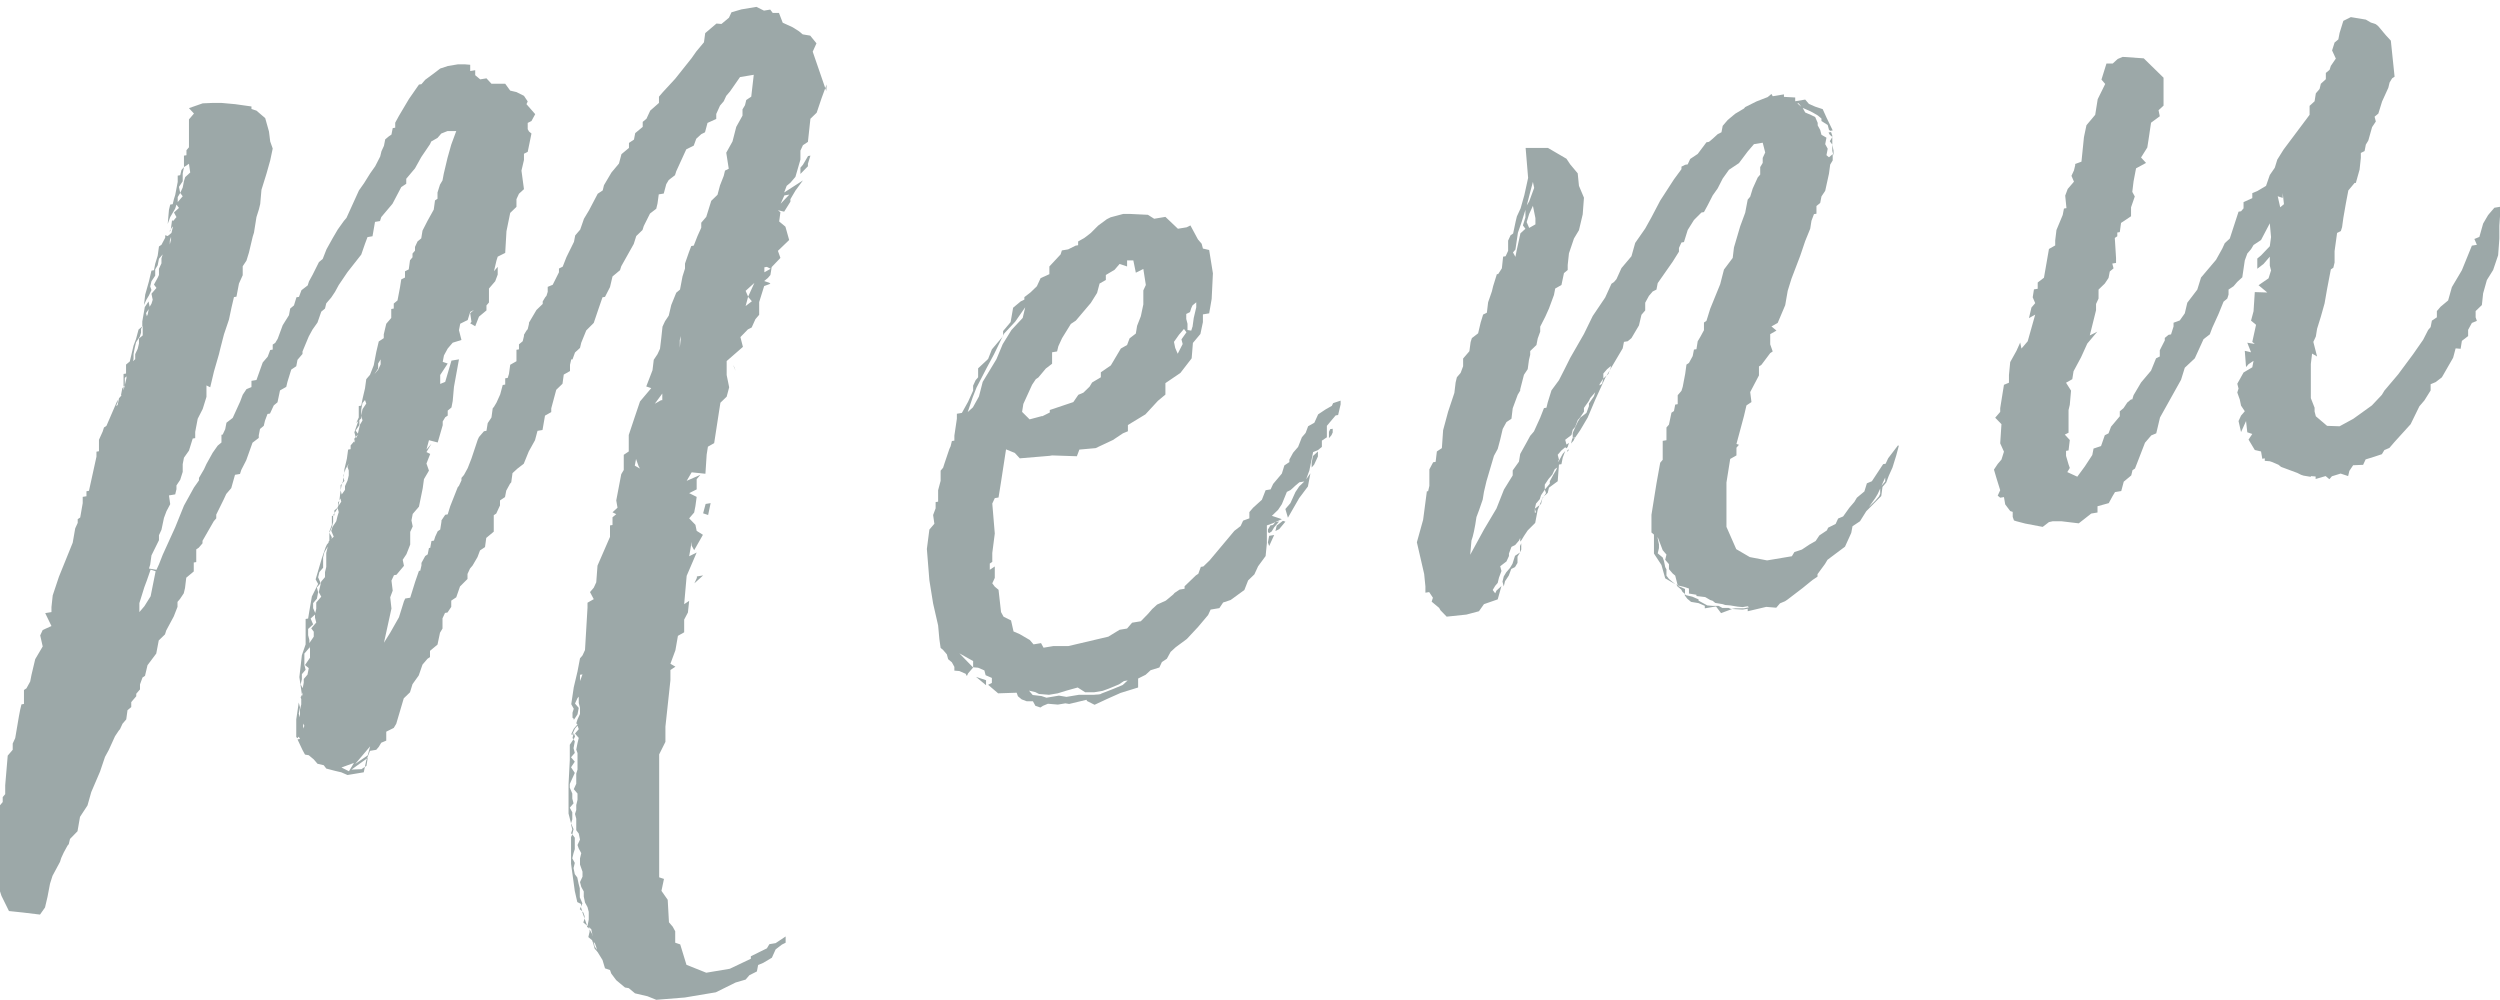
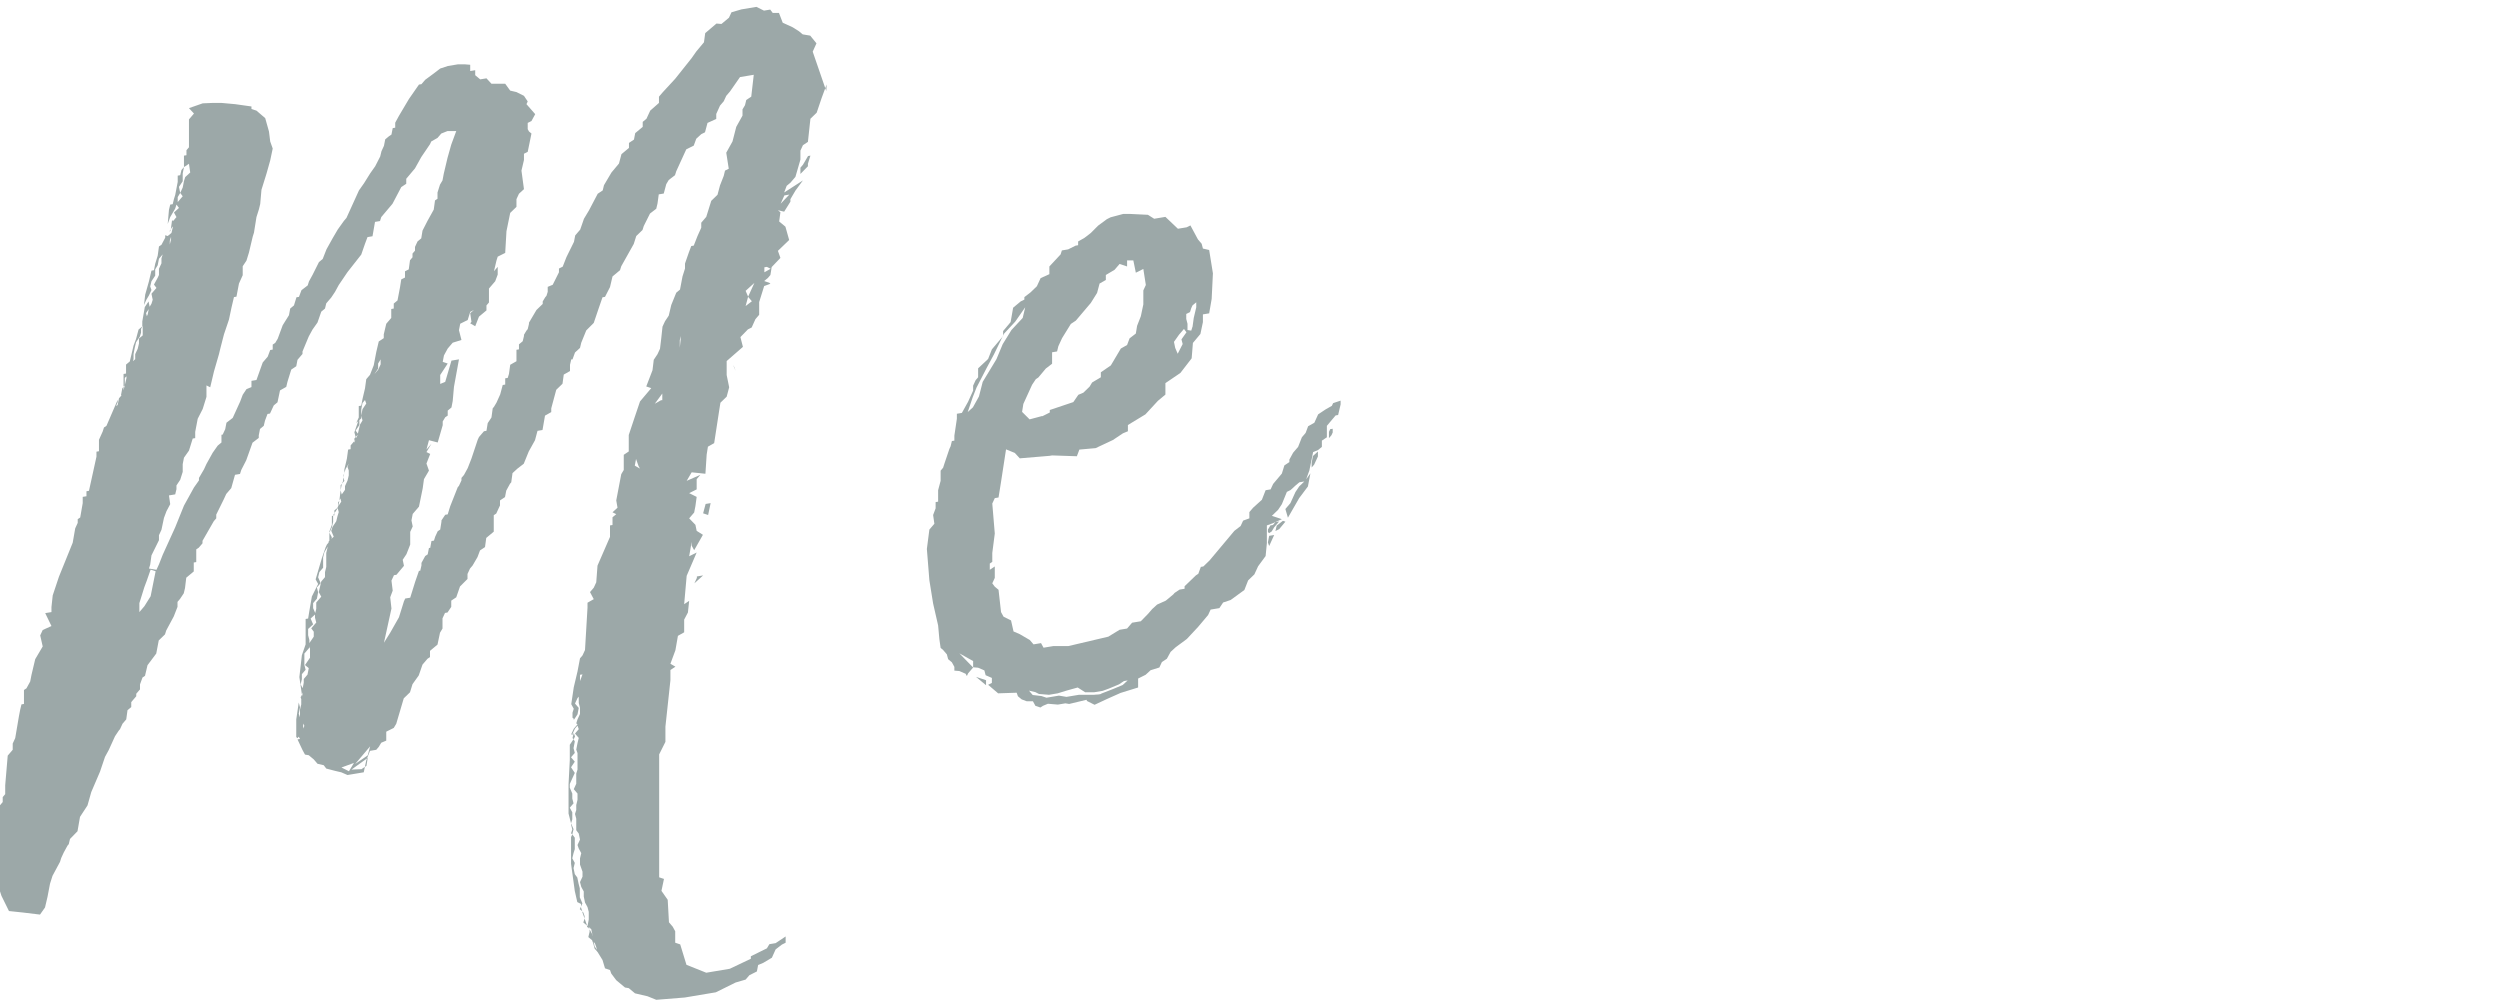
<svg xmlns="http://www.w3.org/2000/svg" id="_レイヤー_2" width="120" height="48" viewBox="0 0 120 48">
  <defs>
    <style>.cls-1{fill:#9ca8a8;}</style>
  </defs>
  <g id="_レイヤー_1-2">
    <path class="cls-1" d="M39.68,4.05l-.24.65-.24.71-.3.29-.12,1.11-.24.16-.12.26v.43l-.24.83-.24.28-.18.15-.12.32.9-.58-.36.49-.24.41v.12l-.3.48-.3-.07.12.1-.06.44.3.25.18.64-.54.52.12.34-.42.44-.06.38-.12.14-.18.15.24.08.06.05-.3.11-.24.77v.61s-.18.21-.18.21l-.18.4-.18.09-.36.37.12.47-.78.68v.67s.12.59.12.59l-.12.45-.3.29-.06.38-.24,1.56-.3.17-.06.38-.06.92-.66-.07-.24.41.66-.29-.18.21v.49l-.36.18.36.18-.06.44-.06.31-.24.28.3.31.06.29.3.19-.42.74-.12-.22v-.18l-.12.69.36-.18-.48,1.12-.12,1.36.24-.16-.06.56-.18.34v.61s-.3.17-.3.17l-.12.69-.24.65.24.14-.24.16v.49s-.24,2.23-.24,2.23v.73s-.3.6-.3.6v5.9s.23.08.23.08l-.12.57.3.43.06,1.08.18.21.12.22v.55s.24.08.24.08l.3.98.95.38,1.13-.19,1.01-.48v-.12l.77-.38.12-.2.3-.05.48-.32v.3s-.18.09-.18.09l-.3.23-.18.4-.42.25-.24.1-.06.31-.36.18-.18.21-.48.14-.95.47-1.49.25-1.37.11-.42-.17-.6-.14-.3-.25-.18-.03-.42-.35-.24-.32-.06-.17-.24-.08-.12-.4-.24-.39-.06-.23-.06-.17-.12-.16v-.24l-.06-.29-.18-.15.06-.31v-.37s-.06-.23-.06-.23l-.12-.22-.06-.29v-.24l-.12-.22-.06-.23.12-.26v-.24l-.12-.34v-.3s.06-.25.06-.25l-.12-.22-.06-.17.12-.26-.06-.29-.12-.16v-.55l-.06-.23.06-.19v-.24l.06-.25v-.3l-.18-.21.12-.26v-.49s.06-.19.06-.19v-.79l-.06-.17.06-.31.06-.25-.18-.21.18-.21-.06-.17-.12.14-.12.26v.06l-.06-.05.12-.26.18-.21-.06-.05.06-.19.12-.26v-.3s-.06-.23-.06-.23v-.3s-.06.07-.06.07l-.12.26.18.21-.06.31-.18.27v-.06l-.06-.05v-.24s.06-.19.06-.19l-.12-.22.12-.81.18-.76.12-.63.12-.14.12-.26.12-2.03v-.24s.3-.17.3-.17l-.18-.34.18-.21.12-.26.06-.8.6-1.38v-.55l.12-.02v-.37l.18-.15-.18-.09.24-.22-.06-.35.24-1.26.12-.2v-.73s.24-.16.24-.16v-.79s.3-.9.3-.9l.24-.71.54-.64-.24-.08.3-.78.06-.5.18-.27.12-.26.06-.5.06-.56.12-.26.18-.27.12-.51.24-.59.18-.15.12-.63.12-.38v-.24l.18-.52.12-.32.12-.02.18-.46.18-.4v-.24l.24-.28.24-.77.3-.29.12-.45.18-.46.06-.25.18-.09-.12-.77.3-.54.18-.7.3-.54v-.3l.12-.2.06-.25.24-.16.12-1.05-.66.11-.48.69-.18.21-.12.26-.18.21-.18.4v.24s-.42.19-.42.19l-.12.45-.18.09-.24.22-.12.33-.36.18-.48,1.05-.06.19-.3.23-.12.2-.12.45-.24.04-.06.44-.06.25-.3.23-.3.6-.06.19-.3.29-.12.38-.6,1.07-.06.19-.36.3-.12.51-.24.47-.12.02-.18.52-.24.71-.36.36-.24.59-.06.25-.24.22-.12.33h-.06s-.06.26-.06.26v.3s-.3.17-.3.17l-.06.44-.3.29-.24.89v.18s-.3.17-.3.17l-.12.69-.24.04-.12.45-.3.54-.24.59-.3.23-.24.22-.06.44-.06.07-.18.33-.06.31-.24.16v.24l-.18.39-.12.08v.79s-.36.3-.36.3l-.06.44-.24.16-.12.32-.24.41-.12.14-.12.26v.24s-.36.36-.36.36l-.18.52-.24.16v.3s-.18.27-.18.27l-.12.02-.12.26v.49s-.12.2-.12.2l-.12.57-.36.3v.3l-.12.08-.24.28-.18.52-.3.42-.12.39-.3.29-.36,1.22-.12.2-.36.18v.43s-.24.1-.24.1l-.12.2-.12.14-.3.05-.18.46-.12.57-.78.13-.3-.13-.3-.07-.42-.11-.12-.16-.3-.07-.18-.21-.24-.2-.18-.03-.12-.22-.24-.51.12-.02-.06-.11-.06.07-.06-.05v-.85s.12-.81.12-.81l.06.23-.06.31.06.17v-.37l.06-.25v-.24s.06-.25.06-.25v-.24l.06-.31v-.18l.18-.21.06-.31-.18-.15.24-.35v-.43l-.06-.23.24-.35v-.24l-.12-.16.24-.28-.06-.23v-.18l.06-.25v-.3l.24-.28-.12-.22.12-.51.18-.21v-.24s.06-.25.06-.25v-.67l.06-.25.06-.31.24-.22-.12-.28.06-.19.18-.27.06-.25.06-.19-.06-.23.18-.27-.06-.23.24-.34v-.18l.12-.26.06-.25v-.24l-.06-.17.12-.32.06-.25v-.18s.18-.33.18-.33v-.18s.12-.26.12-.26l.12-.51.12-.2-.06-.23.06-.31.18-.27-.06-.17-.12.14-.06.31v.43s-.24.22-.24.22l.12-.26v-.55s.12-.02.12-.02l.06-.32.12-.51.06-.44.18-.21.18-.46.12-.63.12-.51.24-.16v-.18s.12-.51.12-.51l.24-.28v-.43l.12-.02v-.24l.18-.15.12-.63.06-.38.18-.09v-.3s.18-.09.18-.09l.06-.44.12-.14v-.18s.12-.14.12-.14v-.18s.12-.26.12-.26l.18-.15.06-.37.24-.47.3-.54.06-.44.12-.08v-.3l.12-.38.12-.2.06-.32.18-.76.18-.64.24-.65h-.42s-.3.12-.3.12l-.18.21-.3.17-.06.13-.42.62-.3.54-.42.5v.24s-.24.16-.24.16l-.42.8-.54.64-.06.19-.24.04-.12.69-.24.04-.12.32-.18.52-.66.84-.42.62-.18.33-.18.27-.24.28-.06.25-.18.15-.18.52-.24.34-.18.33-.3.72v.12l-.24.28-.06.31-.24.16-.18.58-.06.25-.3.17-.12.57-.18.15-.18.39-.12.02-.12.32-.06.25-.18.15-.06.31v.12l-.3.23-.3.84-.24.47-.06.19-.24.04-.18.64-.24.28-.12.26-.36.73v.18l-.12.14-.54.94v.12l-.18.21-.12.08v.61l-.12.02v.43s-.36.3-.36.3l-.06.5-.06.25-.18.27-.12.14v.24s-.18.46-.18.46l-.36.67-.06.19-.3.29-.12.63-.42.56-.12.51-.12.08-.12.33v.24s-.18.21-.18.21v.12s-.24.28-.24.28v.24l-.18.15-.06.44-.18.21-.12.26-.06.07-.18.27-.3.66-.18.33-.24.71-.42.98-.18.64-.36.55-.12.69-.36.37-.06.25-.06.07-.18.33-.12.26-.06.19-.36.67-.12.38-.12.63-.12.51-.24.34-.83-.1-.66-.07-.36-.73-.3-.92.06-.98v-1.34s.12-.02.12-.02v-1.03s.18-.21.18-.21v-.24l.12-.14v-.43l.12-1.42.24-.28v-.3s.12-.26.12-.26l.18-1.06.06-.31.06-.25.12-.02v-.67l.12-.08.18-.33.06-.31.18-.76.36-.61-.12-.53.12-.26.42-.19-.3-.62.3-.05v-.24l.06-.56.3-.9.66-1.63.12-.69.12-.26v-.18l.12-.08.12-.69v-.3l.18-.03v-.24s.12-.02.12-.02l.36-1.64v-.24l.12-.02v-.55l.18-.4.06-.19.12-.08.54-1.25v.12l-.06.13v.06l.06-.07.06-.31.18-.21.18-.76v-.18s.06-.19.06-.19l.12-.32.24-.22v-.24s.12-.26.12-.26l.06-.25v-.24s.18-.15.18-.15v-.55l.12-.2.12-.26.06-.31.12-.2.06-.19-.06-.29.24-.28-.12-.16.18-.33.06-.13v-.3s.12-.26.12-.26v-.24l.06-.19-.18.21-.06.31-.12.2v.3s-.18.27-.18.27l-.06.25.06.17-.12.26-.12.2-.12.26.06-.5.18-.64.12-.51.12-.02.06-.31.12-.39.06-.44.12-.08.18-.34v-.12l.12.04.18-.15.06-.25v-.3l.18-.21-.12-.22.24-.22-.12-.16-.06.19-.24.41-.12.33.06-.68.06-.25.12-.02.06-.25.06-.19.12-.63v-.3l.12-.02.06-.25.12-.14-.06.31v.37l-.18.27.06.29-.12.2v.24l.24-.28-.12-.16.12-.26.06-.31.06-.19.24-.22-.06-.42-.24.16v-.55s.12-.02.12-.02v-.24s.12-.14.12-.14v-1.34s.24-.28.24-.28l-.24-.26.66-.23.48-.02h.42s.66.06.66.06l.78.11v.12l.24.08.42.36.18.64.06.48.12.34-.12.57-.18.64-.24.77-.06.68-.06.25-.12.38-.12.75-.06.19-.18.76-.12.39-.18.27v.43s-.18.4-.18.4l-.12.63-.12.02-.12.51-.12.57-.24.71-.18.7-.06.25-.24.83-.18.76-.18-.09v.55l-.18.58-.24.47-.12.63v.3l-.12.02-.18.58-.24.34-.06.31v.37s-.12.38-.12.38l-.18.27v.18l-.06.25-.3.05.06.42-.18.34-.12.32-.12.57-.12.26v.24s-.36.73-.36.73l-.06.44-.06.19.36.06.12-.26.18-.46.6-1.32.42-1.04.48-.87.24-.34v-.12l.24-.41.12-.26.3-.54.24-.34.18-.15v-.37s.06-.01.06-.01l.12-.26.06-.31.3-.23.36-.79.12-.32.18-.27.24-.1v-.3s.24-.04.24-.04l.3-.84.24-.28.12-.32.12-.02v-.24l.12-.08.12-.2.24-.65.3-.48.06-.32.18-.15.12-.39.12-.02.12-.32.3-.23.06-.19.18-.33.3-.6.18-.15.18-.46.3-.54.24-.41.3-.42.12-.14.6-1.32.24-.34.3-.48.24-.34.24-.47.06-.25.12-.26.06-.31.18-.15.12-.08.06-.31.12-.02v-.24l.18-.33.48-.81.48-.69.12-.02.18-.21.42-.31.3-.23.36-.12.48-.08h.36s.24.02.24.02v.3s.24-.04.24-.04v.24l.24.2.3-.05.24.26h.66s.24.33.24.33l.3.07.36.18.18.27-.06.13.42.48-.18.33-.18.09v.3s.06.11.06.11l.12.1-.18.88-.18.09v.3s-.12.51-.12.51l.12.89-.24.22-.12.26v.37l-.3.29-.18.88-.06,1.04-.36.18-.06.19-.12.51.18-.21v.37l-.12.32-.3.35v.67s-.12.14-.12.14v.24l-.36.3-.18.46-.24-.14.06-.07-.06-.42.18-.15-.18.09-.12.39-.36.18-.06.31.12.47-.42.13-.24.28-.18.33-.06.31.24.08-.36.55v.43s.24-.1.24-.1l.3-1.02.36-.06-.24,1.32-.06.68-.06.31-.18.15v.24l-.12.08-.12.2v.18s-.24.83-.24.83l-.42-.11-.12.45.24-.28-.24.4.18.09-.18.46.12.34-.24.41-.06.44-.18.88-.3.35-.06.31.06.29-.12.26v.61s-.18.46-.18.46l-.18.27.06.29-.36.43-.12.02-.12.26.06.48-.12.32.06.54-.36,1.64.3-.48.42-.74.24-.77.06-.13.24-.04.24-.77.18-.52h.06s.06-.26.06-.26v-.12l.18-.33.12-.08.06-.31h.06s.06-.33.06-.33l.12-.02.06-.19.12-.26.12-.08.06-.38v-.06l.18-.27.12-.02.12-.39.36-.91.06-.07.12-.26v-.12s.12-.14.12-.14l.18-.33.18-.46.3-.9.06-.13.24-.28.12-.02.06-.37.18-.27.06-.44.06-.07.12-.2.18-.4.12-.45.12-.02v-.3l.12-.02.06-.19.06-.44.3-.17v-.55l.12-.02v-.24l.18-.15.06-.25v-.06s.12-.2.12-.2l.06-.07.06-.25v-.06l.36-.61.3-.29v-.12l.12-.2.06-.07.06-.19v-.24s.24-.1.24-.1l.3-.6v-.18s.18-.09.18-.09l.18-.46.36-.73.06-.31.24-.28.18-.52.24-.4.42-.8.24-.16.06-.25.36-.61.36-.43.12-.45.36-.3v-.24s.24-.16.24-.16l.06-.31.36-.3v-.24s.18-.15.18-.15l.18-.39.42-.37v-.3s.18-.21.18-.21l.6-.65.78-.98.24-.34.36-.43.06-.44.54-.46.24.02.36-.3.12-.26.48-.14.72-.12.36.18.3-.05.12.16h.3s.18.47.18.47l.48.22.3.19.18.15.36.06.3.37-.18.4.65,1.89ZM5.93,18.87l-.06.19-.06-.11.06-.31.06-.07v.3ZM5.99,18.49l-.06.07v-.61s.12-.02.12-.02v-.43s.18-.15.18-.15l.18-.76.12-.32.12-.45.18-.15v-.24l.12-.69.18-.27.06.29-.18.27.06.23-.12.2-.18.33v.18l-.06.19-.18.27-.06.25-.06.31v.24s-.06.25-.06.25l-.12.14.06.23-.3.29v.3ZM7.47,27.42l-.24-.08-.18.52-.12.32-.24.77v.43s.24-.28.24-.28l.3-.48.24-1.2ZM8.21,11l-.06.13v-.06l.06-.07ZM8.15,11.74l.06-.25v-.12l-.06.19v.18ZM8.38,10.73l-.18.27.06-.44.12.16ZM14.43,35.35v.06h-.06s.06-.06.06-.06ZM14.55,33.14l-.06.19-.12-.83.12-1.05.18-.52v-1.22s.12-.02.12-.02l.06-.37.12-.69.3-.6-.12-.22.3-1.02.18-.52.06-.13.12-.14v-.43s.12.22.12.22l-.06.19-.18.33-.12.2-.06.25v.49s-.18.21-.18.21l-.06.25.12.28-.18.21.06.23-.06.31-.18.21v.24l.12.28-.24.22.12.28-.24.22v.3l.06.23v.37s-.24.28-.24.28v.55s.06.23.06.23l-.18.21v.24s-.06.25-.06.25l.12.22ZM14.49,33.64l-.06-.17.06-.13v.3ZM14.61,34.84l-.06-.11v.24s.06-.13.06-.13ZM15.93,25.31l-.12.26v-.06l.12-.32v-.43h.06s0,.29,0,.29l-.06.25ZM16.05,24.74h-.06s.06-.12.06-.12v.12ZM16.11,24.55l-.06.07v-.12l.18-.15-.12.2ZM16.29,24.03l-.06.32v-.24s.06-.07.06-.07ZM16.41,23.77l-.12.26.06-.5.06.23ZM16.41,23.22l-.06.31v-.24l.06-.07ZM16.99,36.62l-.6.22.36.18.24-.4ZM16.53,23.08l-.12.14.06-.13v-.18l.06.17ZM16.53,22.71l-.06.19v-.06l.06-.13ZM16.53,22.71v-.18l.12-.51.06-.44.12-.02v-.18l.18-.21.06.17-.12.2-.06.25-.06.31-.24.41-.06.19ZM17.65,36.38l-.78.56.48-.02.24-.16.06-.38ZM17.13,21.03l-.12.14v-.12s.06-.07.06-.07l.06.05ZM17.19,20.84l-.12.14-.06-.23.18-.52.06-.13v.3l-.18.27.12.16ZM17.77,35.82l-.72.85.6-.41.12-.45ZM18.27,17.49v-.24l-.12.2v.24l-.18.27.18-.21.12-.26ZM27.47,39.33l-.06.19-.12-.47v-1.4s.06-1.17.06-1.17v-.73s.18-.27.18-.27l.06.11-.06.32.06.23-.18.21.18.21-.18.27.18.27-.24.53v.18l.12.28v.24s.06.23.06.23l-.18.21.12.22v.3ZM27.95,43.38l-.06.13v-.12l-.18-.09-.12-.53-.18-1.31v-1.28s.06-.13.06-.13l.12.16v.55s-.06.19-.06.19l-.06.25.12.22-.06.25.06.29.12.16.06.29.06.23v.43l.12.28ZM27.53,39.8l-.06.25-.06-.05.06-.19-.06-.23v-.06l.12.28ZM27.6,35.35l-.06.13-.06-.05.06-.25.06.17ZM27.89,43.57l.06.17-.12-.1.06-.13v.06ZM27.96,32.37l-.12.02v.3l.12-.32ZM28.06,43.97v.12l-.12-.34.06.05.06.17ZM28.06,44.09l.12.34-.18-.15.06-.19ZM28.24,44.48l.06.11-.12-.1v-.06l.06.05ZM28.72,45.68v.06l-.18-.21-.06-.23-.06-.17-.18-.15.06-.25v-.12l.12.22.12.59.18.27ZM30.71,22.48l-.06-.11-.12-.34-.06.32.24.14ZM31.79,18.89l-.36.49.3-.17h.06v-.31ZM32.69,16.13l-.06.19v.37s.06-.56.06-.56ZM33.45,27.67l.3-.05-.42.38.12-.26v-.06ZM33.87,24.19l.24-.04-.12.57-.24-.08.12-.45ZM35.19,17.52l.06.11.06.17-.12-.28ZM35.91,14.24l.3-.66-.42.38.12.28-.12.45.3-.23-.18-.21ZM36.99,12.9l-.18-.09-.12.02v.24l.3-.17ZM37.65,9.38l-.18.4.42-.44-.24.04ZM38.78,7.49l.12-.02-.12.39v.12l-.36.37v-.3s.12-.14.12-.14l.24-.41Z" />
    <path class="cls-1" d="M52.15,33.59l-.83.2-.18-.03-.36.06-.48-.04-.24.1-.12.08-.24-.08-.12-.22h-.3s-.24-.09-.24-.09l-.18-.15-.06-.17-.89.03-.48-.41.18-.09v-.24s-.3-.13-.3-.13l-.06-.23-.3-.13-.24-.02v-.3l-.66-.37.66.68-.24.28-.06.13-.06-.11-.3-.13-.24-.02v-.18l-.12-.22-.18-.15-.06-.23-.18-.21-.12-.1-.06-.42-.06-.66-.24-1.05-.18-1.12-.12-1.5.12-.93.24-.28-.06-.42.12-.32v-.3l.12-.02v-.55l.12-.45v-.49s.12-.14.12-.14l.06-.19.24-.71.06-.13.06-.25.12-.02v-.24l.12-.81v-.24l.24-.04.3-.54.24-.53v-.24s.12-.26.12-.26l.12-.14v-.43l.48-.45.18-.46.54-.64v-.24l.36-.43.12-.69.36-.3.18-.09v-.12s.3-.23.3-.23l.3-.29.18-.39.42-.19v-.37s.54-.58.54-.58l.06-.19.3-.05.36-.18.12-.02v-.18s.3-.17.3-.17l.3-.23.36-.36.42-.31.18-.09.6-.16h.36s.83.04.83.04l.3.19.54-.09.6.57.42-.07.18-.09.36.67.18.21.06.23.3.07.18,1.12-.06,1.23-.12.69-.3.05v.37l-.12.57-.36.43-.06.74-.54.7-.72.49v.55s-.36.3-.36.3l-.6.65-.84.51v.3l-.24.1-.48.32-.83.39-.78.07-.12.32-1.19-.04-.12.02-1.43.12-.24-.26-.42-.17-.24,1.56-.12.75-.18.03-.12.26.12,1.44-.12.93v.43s-.12.08-.12.08v.3s.24-.16.24-.16v.55s-.12.26-.12.26l.12.16.18.15.12,1.07.12.22.36.18.12.53.3.13.48.28.18.21.36-.06.12.22.48-.08h.72s1.91-.45,1.91-.45l.54-.33.36-.06.24-.28.42-.07.36-.37.18-.21.24-.22.42-.19.36-.3.06-.07.24-.16.24-.04v-.12l.54-.52.12-.08.12-.33.12-.02.3-.29,1.19-1.42.3-.23.12-.26.3-.11v-.3l.18-.21.42-.38.18-.46.24-.04.12-.26.42-.5.12-.39.24-.16v-.12l.18-.33.24-.28.18-.46.18-.21.12-.32.3-.17.18-.4.36-.24.3-.17.06-.13.36-.12v.18l-.12.51-.12.02-.42.5v.55s-.24.16-.24.16v.3l-.18.15-.24.1-.18.88-.12.33-.06.19-.3.05-.18.15-.24.22-.18.09-.24.59-.18.27-.3.29.48.16-.42.19-.3.11v.85s-.06.62-.06.62l-.36.49-.18.39-.3.29-.18.46-.66.48-.36.12-.18.27-.42.07-.12.26-.48.57-.54.58-.54.4-.24.22-.18.33-.24.16-.12.26-.42.13-.24.22-.36.18v.43l-.84.26-.65.29-.6.28-.36-.18ZM46.69,19.57l.3-.54.18-.7.66-1.09.3-.72.42-.68.54-.58.12-.51-.48.69-.54.58-.48.99-.36.67-.48.93-.18.46-.24.71.24-.22ZM46.85,32.49l.48.16v.24l-.48-.4ZM50.03,19.98l.36-.18v-.12s1.13-.38,1.13-.38l.24-.35.24-.1.3-.29.12-.2.42-.25v-.24s.48-.33.48-.33l.48-.81.3-.17.12-.32.3-.23.06-.37.18-.46.12-.57v-.67l.12-.26-.12-.77-.36.18-.12-.59h-.3s0,.29,0,.29l-.36-.12-.24.28-.42.25v.24s-.3.17-.3.17l-.12.45-.3.48-.72.85-.24.16-.42.68-.18.39-.06.25-.24.04v.55s-.3.23-.3.23l-.36.43-.12.08-.18.27-.42.92-.06.38.36.36.6-.16ZM52.87,33.29l.54-.21.48-.2.24-.22-.18.03-.24.16-.48.2-.3.11-.42.07h-.42s-.36-.23-.36-.23l-.54.15-.42.13-.42.07-.48-.04-.18-.09-.3-.07.18.21.42.05.24.08.6-.1.36.06.6-.1h.72c.12-.02.3,0,.36-.06ZM56.77,16.52l-.06-.23.24-.34-.12-.16-.24.28-.24.34.06.29.12.28.24-.47ZM57.24,15.7l.06-.44.12-.51v-.24l-.18.15-.06.13-.06.19-.18.09v.24l.06.23v.3l.18.03.06-.19ZM60.86,26.03l.06-.31.24-.04-.24.53-.06-.17ZM60.86,25.54v-.12l.12-.2.12-.02.12-.14.18-.03-.24.28-.12.2-.12.08-.06-.05ZM61.28,25.23l.3-.23.12.04-.3.36-.18.09.06-.25ZM61.7,24.43l.24-.28.24-.53.18-.27.3-.29.24-.34-.12.63-.42.56-.54.94-.12-.41ZM62.96,22.21l.06-.32.24-.22v.24l-.18.39-.12.14v-.24ZM63.79,20.73l.06-.13.12-.02v.18l-.06.13-.12.14v-.3Z" />
-     <path class="cls-1" d="M91.14,21.41l-.12.45-.18.58-.18.4-.12.32-.18.21-.06.44-.72.73-.3.48-.36.24-.06.32-.3.66-.84.63-.12.2-.36.49v.12l-.24.16-.48.39-.72.55-.12.08-.24.1-.18.21-.48-.04-.89.21v-.12l-.24.04-.54-.03.18-.03h.42s.24-.05.24-.05l-.06-.05-.24.04-.24-.02-.36-.06-.24-.02-.12-.04-.36-.06-.12-.1-.12-.04-.24-.14-.42-.05v-.06l-.36-.06v-.24l-.24-.08-.3-.07-.12-.47-.12-.1-.18-.21v-.24s-.18-.21-.18-.21l.06-.25-.18-.21-.24-.63v.06l.06.29v.18l-.06.25.24.2.06.17.06.29.06.11v.3l.12.16.3.25-.48-.28-.18-.64-.36-.55v-.91s-.12-.1-.12-.1v-.85s.24-1.5.24-1.5l.18-1,.12-.14v-.91s.18-.03.18-.03v-.61s.12-.14.12-.14l.12-.57.12-.08.06-.31.12-.02v-.43s.18-.21.18-.21l.06-.19.12-.63.06-.44.12-.08.18-.33.06-.31.12-.02.06-.38.12-.2.18-.33v-.37s.12-.08.12-.08l.18-.58.48-1.18.18-.7.42-.56.06-.5.3-1.02.24-.65.12-.63.12-.14.12-.39.24-.53.12-.14v-.36s.12-.2.12-.2v-.24l.12-.26-.12-.47-.42.07-.3.35-.42.56-.48.32-.3.42-.24.47-.24.34-.24.47-.18.33-.12.02-.36.36-.3.48-.18.58-.12.02-.12.26v.18l-.3.48-.72,1.03-.06.31-.18.09-.18.21-.18.33v.37s-.18.21-.18.21l-.12.51-.36.61-.18.15-.18.03-.06.31-.84,1.42-.48,1.05-.36.85-.36.61-.24.35-.12.02v-.24s.24-.53.24-.53l.12-.2.3-.23.12-.33v-.12s.24-.35.24-.35l.06-.19-.24.28-.06.13-.24.34v.18l-.18.27-.12.14-.12.32-.12.14-.06.25-.3.23.06.23.12-.08-.06.19-.06.07-.06-.05-.18.15-.18.21.06.23-.06.13.06-.07.18-.33.12-.14-.12.32-.06.31-.12.02-.06.8-.42.31-.06.25-.24.22-.24.59-.12.63-.36.36-.18.27-.12.2-.06.07v-.18l-.06.13-.18.21-.18.09-.12.32v.12l-.12.26-.3.23.06.23-.12.32-.06.25-.12.14-.12.2.12.16.06-.13.24-.22-.18.64-.66.23-.24.34-.6.16-.95.1-.3-.31-.06-.11-.36-.3.06-.19-.18-.27-.18.03v-.3l-.06-.6-.35-1.52.3-1.08.18-1.37h.06s.06-.26.06-.26v-.79s.18-.34.18-.34l.12-.02.06-.5.24-.16.06-.86.24-.89.3-.9.06-.5.06-.25.18-.21.12-.32v-.37s.3-.35.3-.35l.06-.44.06-.19.3-.23.12-.51.12-.39.18-.09.06-.5.18-.52.06-.25.18-.58h.06s.18-.28.18-.28l.06-.56.12-.02.12-.26v-.49l.12-.26.12-.08.12-.57.06-.25.18-.39.18-.64.18-.82-.12-1.44h1.07s.89.52.89.52l.18.27.36.43.06.6.24.57-.06.8-.18.76-.24.4-.24.71-.06.56v.24l-.18.15-.12.57-.3.17-.06.31-.24.65-.18.4-.24.47v.24l-.12.33-.06.31-.3.29v.18s-.06.25-.06.25l-.06.44-.18.27-.18.7v.06l-.12.2-.24.65-.06.5-.24.16-.18.33-.12.51-.12.45-.18.33-.36,1.22-.12.51-.06.37-.18.52-.12.32-.06.38-.06.31-.06.25-.06.19-.06.68.66-1.21.6-1.01.36-.91.42-.68v-.24s.3-.42.3-.42l.06-.37.3-.54.18-.33.18-.21.3-.66.18-.46.12-.02.06-.25.18-.58.36-.49.24-.47.3-.6.66-1.15.42-.86.6-.89.3-.66.12-.08.12-.14.24-.53.48-.57.18-.64.48-.69.3-.54.42-.8.66-1.02.36-.49v-.12l.18-.09.12-.02.12-.26.36-.24.42-.56.12-.02.18-.15.24-.22.18-.09.06-.31.24-.28.36-.3.42-.25.06-.07.54-.27.54-.21.18-.15.06.11.54-.09v.12l.54.03v.18s.48-.08.48-.08l.18.21.3.13.36.12.18.4.3.62-.12.02-.06-.05-.06-.23-.3-.19v-.12l-.18-.15-.24-.14-.18-.09-.3-.13.12.22.3.13.18.09.12.28v.12l.12.22.06.23.24.14-.06.31.12.22-.06.31.12.1.18-.15v.3l-.12.2-.06.44-.18.82-.18.27-.06.31-.18.15v.37l-.12.02-.12.32-.06.38-.24.59-.24.71-.42,1.1-.18.58-.12.69-.36.85-.3.17.24.2-.3.17v.49s.12.34.12.34l-.12.08-.42.56-.12.08v.43s-.42.8-.42.8l.06.48-.24.16-.12.51-.36,1.34.12.04-.12.14v.37s-.3.17-.3.17l-.18,1.13v2.13s.47,1.07.47,1.07l.65.38.83.16,1.19-.2.12-.2.36-.12.36-.24.3-.17.18-.27.36-.24.06-.13.36-.18.12-.26.24-.1.3-.42.24-.28.12-.2.36-.3.12-.39.24-.1.54-.82.12-.02.12-.26.48-.63ZM72.72,26.68l.24-.16-.12.2v.3l-.12.2-.18.09-.12.32-.18.27-.06.25-.06-.23.06-.25.12-.2.18-.21.12-.2.12-.38ZM72.62,12.11l.12.22.06-.31.18-.82.24-.22-.12-.16.12-.39v-.36l-.18.58-.18.52-.12.81-.12.14ZM72.96,26.21l.06-.13v.3s-.06.13-.06.13v-.3ZM73.28,10.66l.12.28.3-.17v-.3s-.12-.59-.12-.59l-.18.39-.12.39ZM73.28,9.87l.12-.2.24-.65-.06-.29-.12.45-.18.7ZM74.69,22.57l.06-.13-.12.08-.12.26-.18.21-.18.27v.24s-.18.27-.18.27l-.06.19-.18.21-.06.25v.18h.06s-.06-.18-.06-.18l.3-.23.06-.25.18-.27-.06-.17.24-.28v-.12l.18-.33.12-.2ZM75.23,21.63l.06-.07v.06l-.06.07v-.06ZM75.47,21.04l.12-.02-.06.13-.12.14.06-.25ZM77.32,17.63v-.06l-.18.15-.18.21v.24l-.18.27v.06l.12-.08.06-.25.24-.22.12-.32ZM80.88,28.27v.24l-.12-.1-.06-.11-.18-.15-.06-.11.12.1.3.13ZM83.09,29.23h.06s-.54.2-.54.2l-.24-.32-.54.09v-.12s-.3-.13-.3-.13l-.36-.06-.18-.15-.12-.16v-.06l.06.05.3.07.3.13v.06l.42.23.24.02h.3s.18.1.18.1h.3s.12.05.12.05ZM86.28,4.97l.18.15-.12-.16h-.06ZM87.77,6.36l.12-.02.06.17v.06l-.12-.1-.06-.11ZM87.83,6.78l.12-.2v.36s-.12-.16-.12-.16ZM87.95,7.24v-.3l.06.29v.24s-.06-.23-.06-.23ZM90.25,23.45l-.12.26-.12.2-.3.42.3-.29.18-.21.06-.13v-.24ZM90.49,22.92l-.18.4.18-.21v-.18Z" />
-     <path class="cls-1" d="M110.93,22.89l-.36-.06-.12-.04-.18-.09-.78-.29-.12-.1-.3-.13-.12-.04-.24-.02v-.12l-.12.02-.06-.35-.3-.07-.3-.5.18-.27-.24-.08-.06-.54-.24.53-.12-.53.12-.26.18-.21-.18-.27-.06-.29-.12-.34.06-.19-.06-.23.3-.54.42-.25.06-.31-.24.16-.12.14-.06-.78.3.07-.18-.46.36.06-.12-.1.18-.82-.24-.2.12-.45.06-.92.6.02-.42-.35.48-.33.12-.38-.06-.23v-.43s-.3.35-.3.35l-.3.23v-.49s.18-.15.18-.15l.42-.44.06-.44-.06-.66-.42.8-.36.24-.12.2-.18.21-.12.33-.12.81-.24.22-.18.21-.24.16v.24l-.06.19-.18.15-.24.59-.3.66-.12.32-.3.23-.42.92-.48.45-.18.58-1.01,1.81-.18.76-.24.1-.3.35-.48,1.24-.12.08-.06.25-.36.3-.12.45-.3.05-.12.2-.18.33-.54.15v.3s-.3.05-.3.05l-.6.47-.83-.1h-.42s-.18.04-.18.04l-.3.23-.84-.16-.42-.11-.12-.04-.06-.17v-.24l-.12-.04-.24-.32-.06-.35-.18.03-.12-.1.12-.26-.18-.58-.12-.41.18-.27.18-.21.12-.38-.18-.4.06-.92-.3-.31.24-.28v-.18l.18-1.12.24-.1v-.37s.06-.62.06-.62l.3-.54.18-.4.06.29.3-.35.36-1.28-.3.17.12-.51.18-.21-.12-.28.06-.38.18-.03v-.3s.3-.23.3-.23l.24-1.38.3-.17v-.24l.06-.5.3-.72.06-.31.12-.02-.06-.6.12-.32.3-.35-.12-.28.12-.26.06-.25v-.06l.3-.11.12-1.18.12-.57.42-.5.12-.75.36-.73-.18-.21.24-.77h.06s.24,0,.24,0l.24-.22.24-.1,1.01.07.95.93v1.34s-.24.22-.24.22l.06.29-.42.31-.12.81-.06.38-.3.48.24.26-.48.26-.12.63-.06.5.12.22-.18.52v.43s-.48.32-.48.32l-.06.44-.12.02v.18l-.12.08.06.96v.24l-.18.03.06.23-.18.15-.06.31-.18.27-.3.29v.43l-.12.26v.3l-.3,1.21.36-.18-.48.57-.3.66-.36.67-.06.38-.3.17.24.38-.06.68-.06.25v1.09s-.18.09-.18.09l.24.26-.06.5-.12.02v.24s.12.41.12.41l.06.17-.12.2.48.22.36-.49.36-.55.06-.31.36-.12.18-.52.18-.09.12-.32.42-.5v-.24l.18-.15.18-.27.18-.15h.06s.06-.2.06-.2l.36-.61.48-.57.24-.59.18-.09v-.3s.24-.47.24-.47v-.12l.18-.15.12-.02.12-.38v-.18l.3-.11.24-.34.12-.51.48-.63.18-.58.72-.85.3-.54.12-.26.24-.22.42-1.29.12-.02.12-.14v-.3s.42-.19.42-.19v-.24l.24-.1.42-.25.18-.52.24-.35.12-.39.3-.48,1.25-1.67v-.43l.24-.22.06-.38.18-.21.06-.25.24-.22v-.3l.18-.15.06-.19.24-.35-.18-.39.12-.38.18-.15.06-.31.18-.58.36-.18.72.12.24.14.24.08.12.1.36.43.24.26.18,1.73-.12.08-.12.2-.06.25-.3.66-.18.58-.18.15.06.23-.18.27-.18.64-.12.2-.06.31-.18.09v.24s-.06.56-.06.56l-.18.64h-.06s-.3.36-.3.36l-.12.63-.12.69-.06.44-.06.19-.18.09-.12.87v.55s-.06.25-.06.25l-.12.08-.18.94-.12.69-.18.64-.18.58-.06.37-.12.26.18.7-.24-.14-.06.5v1.64s.18.46.18.46v.18l.06.23.54.46.6.02.66-.36.89-.64.48-.51.12-.2.66-.78.72-.97.48-.69.24-.47.12-.14.06-.31.24-.16v-.3l.18-.21.36-.3.18-.64.48-.81.48-1.18.24-.04-.12-.28.24-.1.18-.64.24-.41.3-.35.3-.05-.06.92v.61s-.06.8-.06.8l-.24.71-.3.48-.18.64-.06.56-.3.29v.3s.06.17.06.17l-.24.1-.18.33v.3l-.3.23-.06.38-.24-.02-.12.45-.54.94-.3.23-.24.1v.3l-.3.48-.24.28-.42.86-.78.86-.24.28-.24.1-.12.2-.36.12-.42.13-.12.26-.48.02-.18.27-.06.25-.36-.12-.42.13-.12.14-.18-.15-.48.14v-.12l-.24-.02ZM109.63,9.8l-.06-.54v.24s-.24-.08-.24-.08l.12.53.18-.15Z" />
  </g>
</svg>